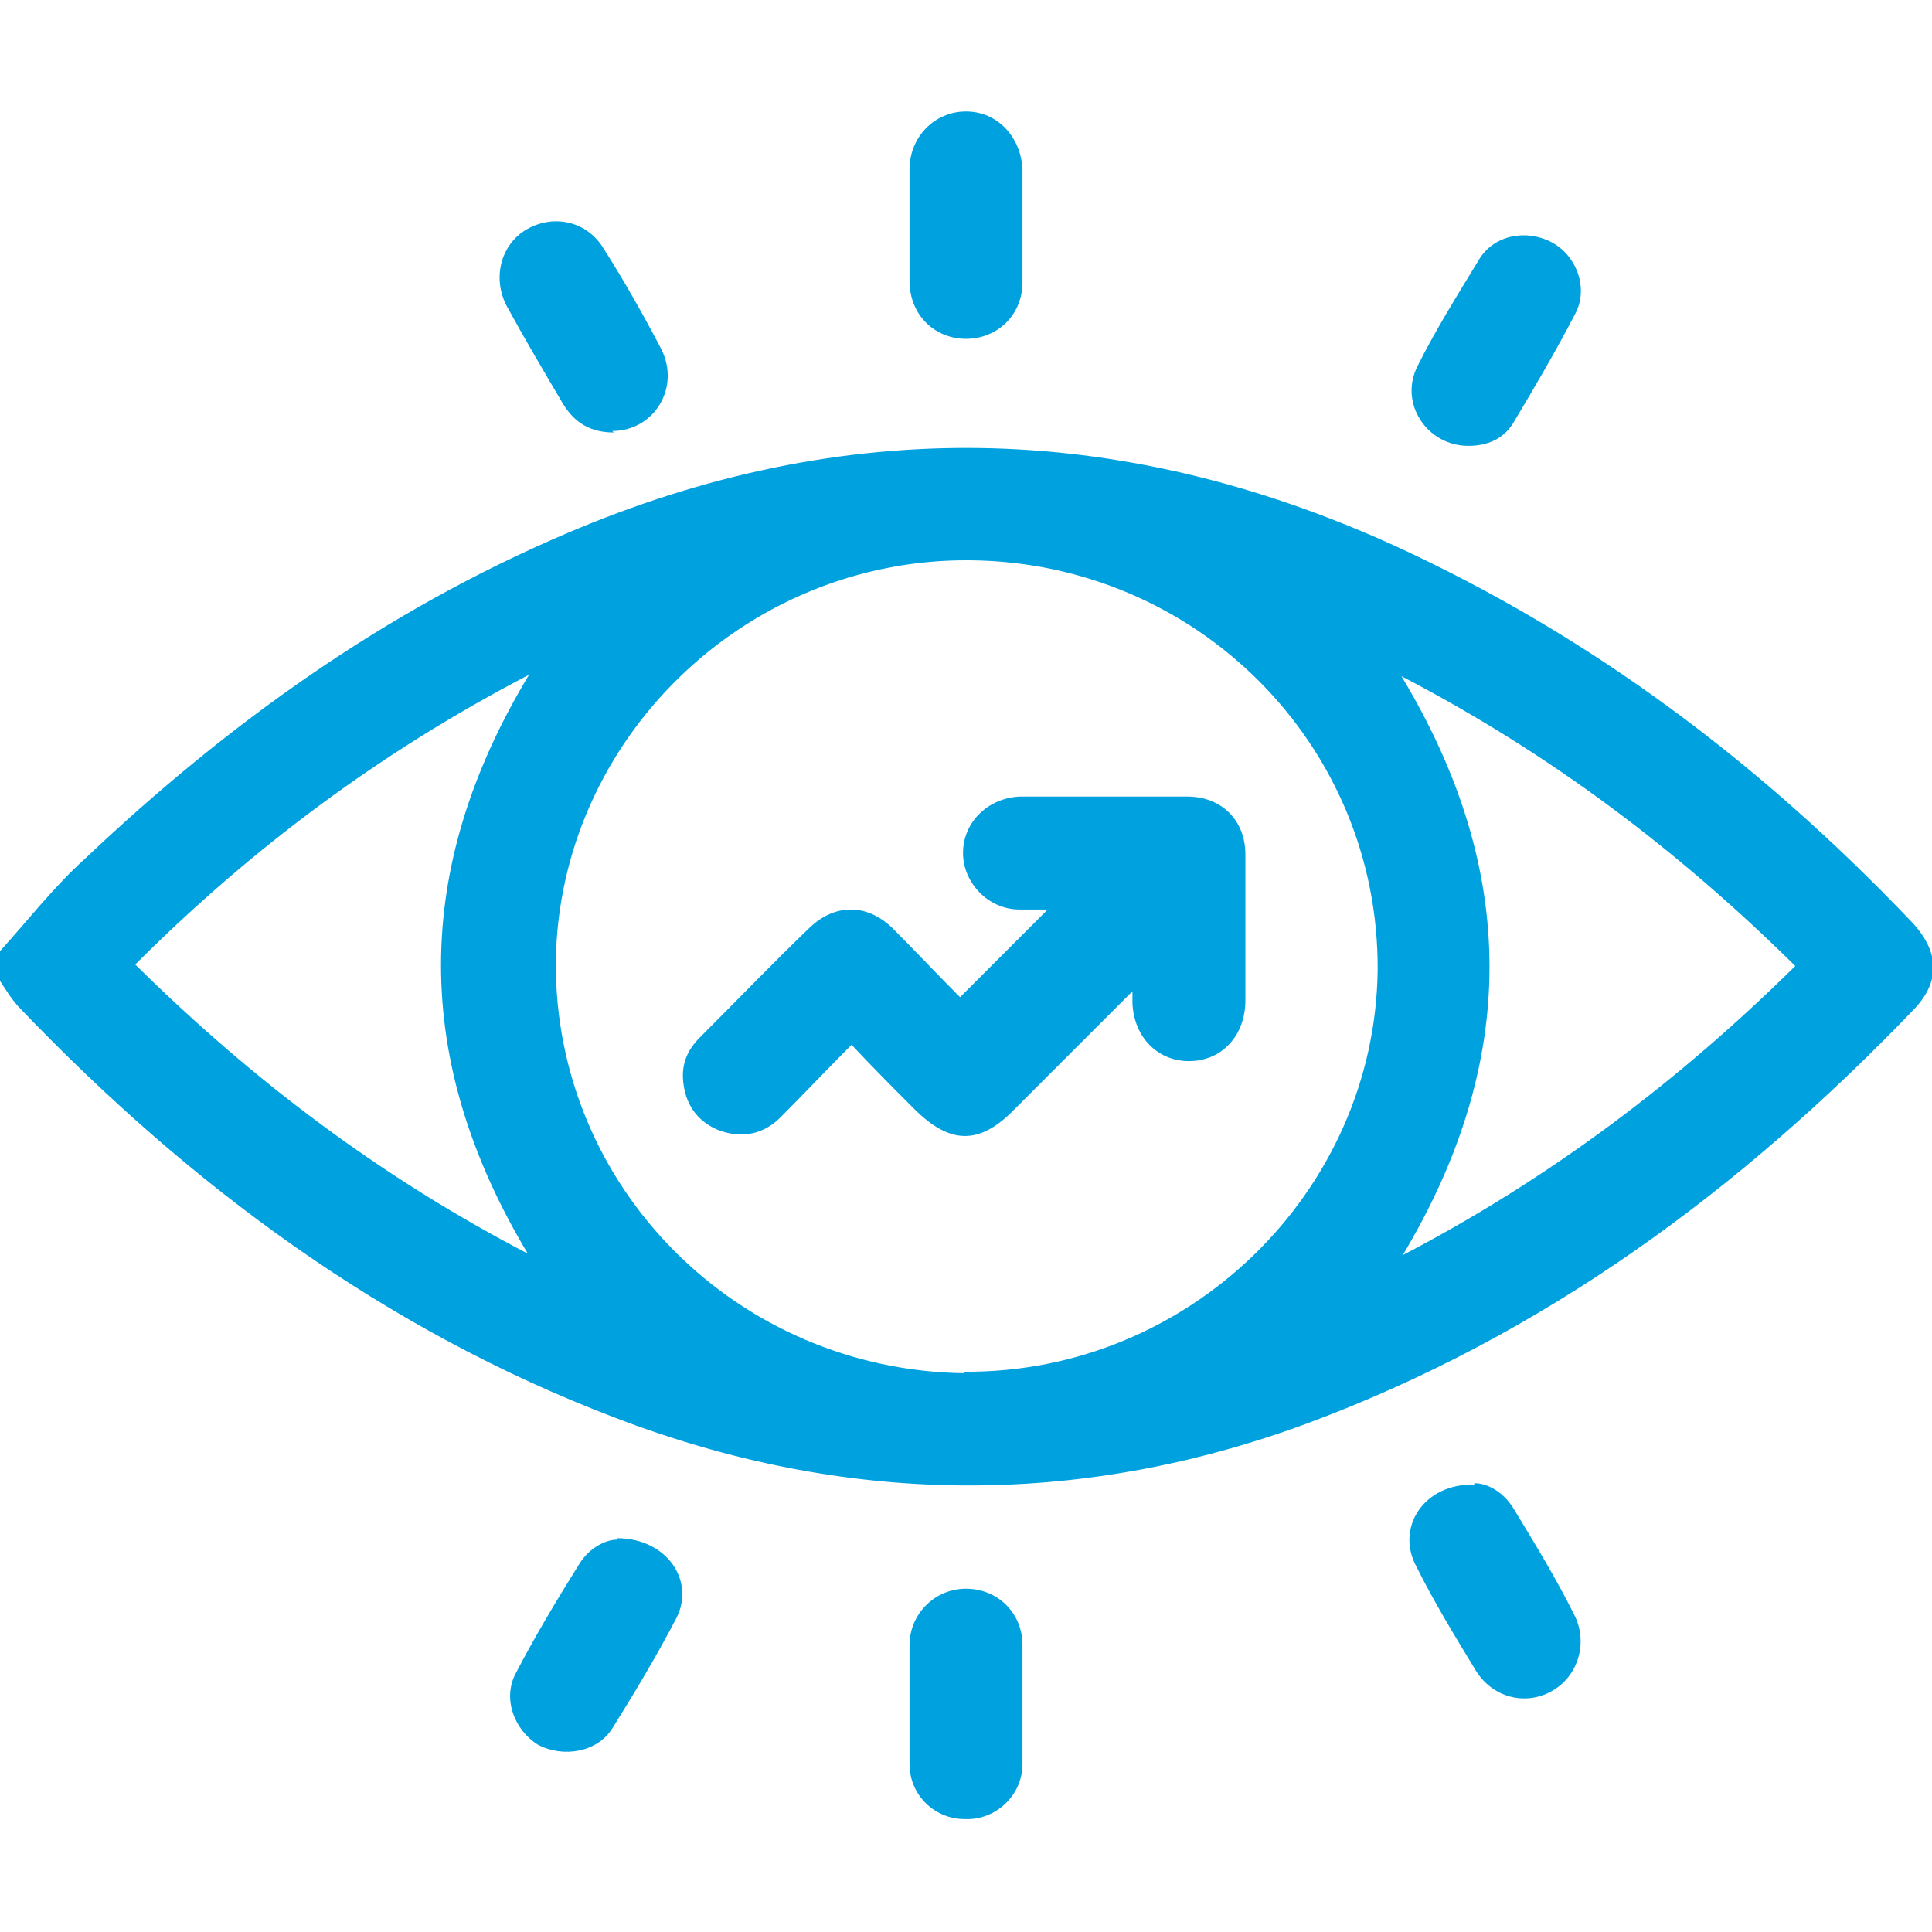
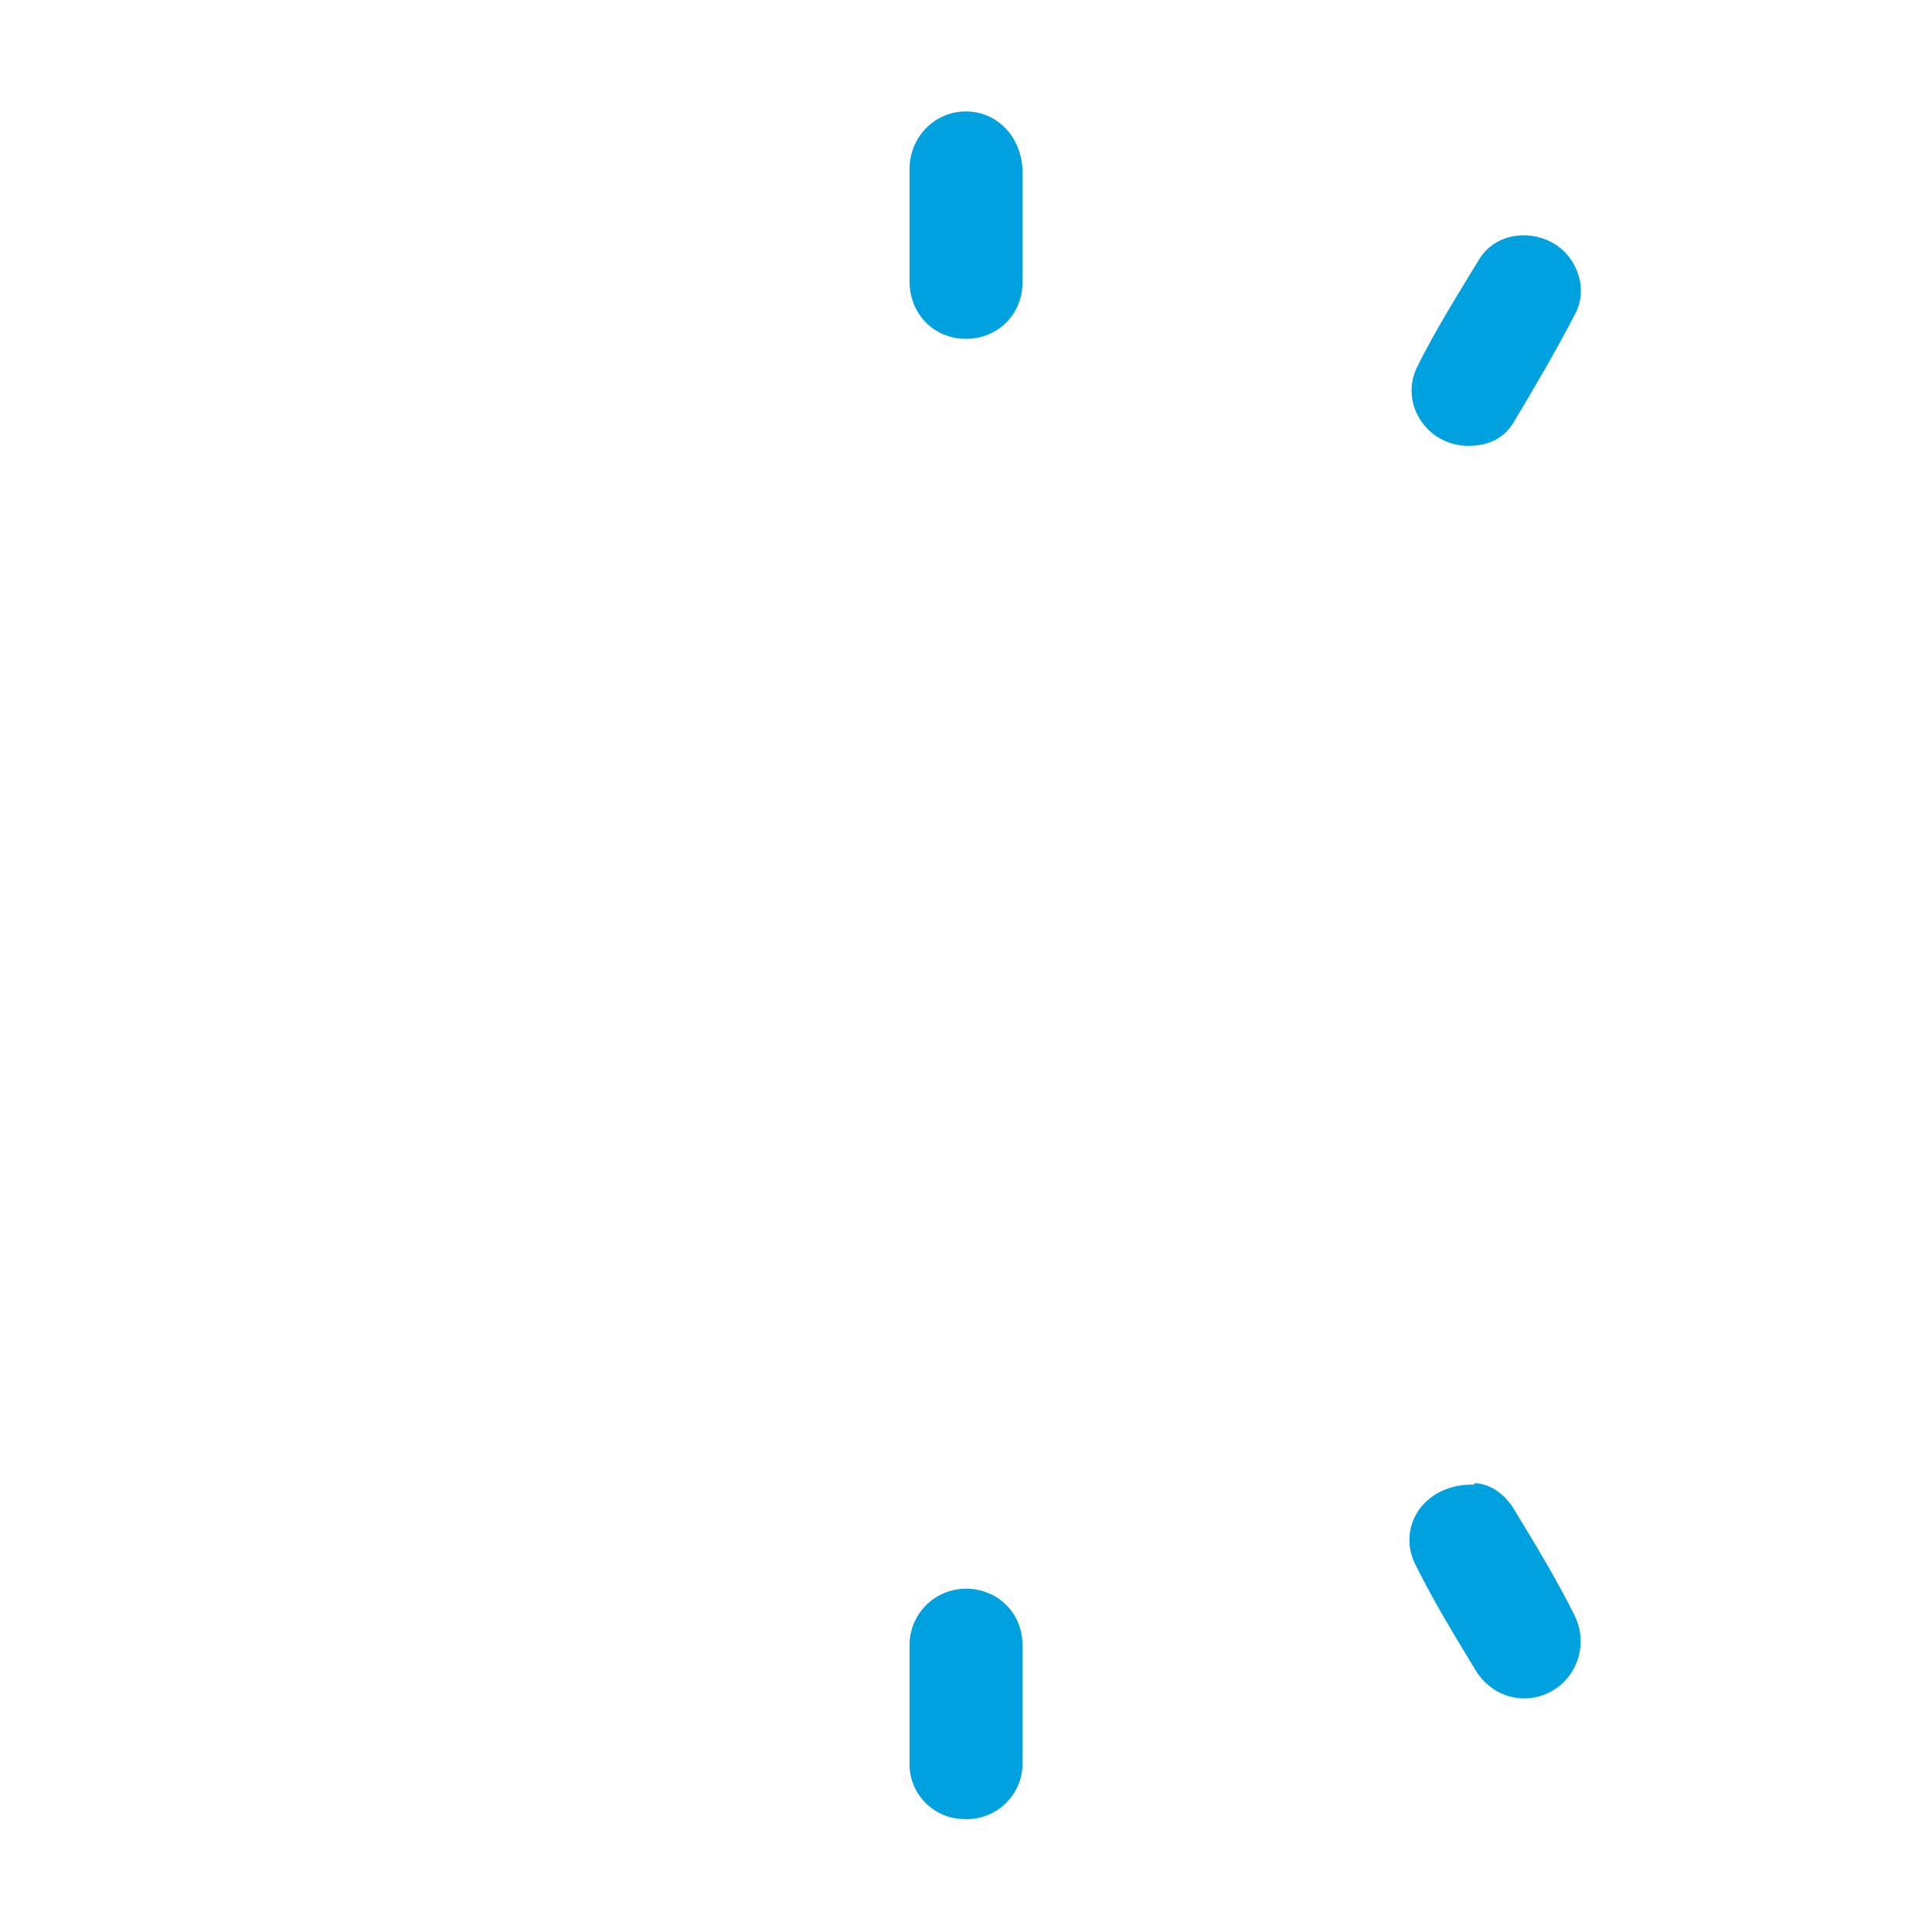
<svg xmlns="http://www.w3.org/2000/svg" id="Capa_1" data-name="Capa 1" viewBox="0 0 130 130">
  <defs>
    <style>      .cls-1 {        fill: #00a1df;        stroke-width: 0px;      }    </style>
  </defs>
-   <path class="cls-1" d="M0,64c1.9-2.1,3.6-4.3,5.7-6.2,9.6-9.1,20.2-16.7,32.4-21.9,18.7-8,37.2-7.6,55.7.8,13.3,6.1,24.7,14.7,34.8,25.3,1.9,2,2,4,.2,5.9-11.7,12.2-25,22-40.9,27.9-15.5,5.7-31.1,5.5-46.5-.4-15.5-5.9-28.6-15.6-40-27.5C.8,67.3.4,66.6,0,66c0-.7,0-1.4,0-2ZM64.9,92.3c15.1.1,27.6-12.1,27.8-27,.1-15.2-12.2-27.5-27.5-27.6-15.1-.1-27.6,12.1-27.8,27-.1,15.2,12.2,27.5,27.5,27.7ZM94.3,84.5c10-5.2,18.7-11.8,26.5-19.5-7.9-7.8-16.5-14.3-26.5-19.5,7.9,13.1,7.9,26,0,39.1ZM35.6,84.5c-7.9-13.1-7.9-26,0-39.1-10,5.2-18.7,11.7-26.5,19.5,7.9,7.8,16.5,14.3,26.5,19.5Z" />
  <path class="cls-1" d="M61.2,114.6c0-1.3,0-2.6,0-3.9,0-2.1,1.7-3.8,3.8-3.8,2.1,0,3.8,1.6,3.8,3.8,0,2.7,0,5.3,0,8,0,2.1-1.8,3.8-3.9,3.7-2,0-3.7-1.6-3.7-3.7,0-1.3,0-2.7,0-4Z" />
-   <path class="cls-1" d="M41.5,103.5c3.4,0,5.3,2.9,4,5.4-1.3,2.5-2.8,5-4.3,7.4-1,1.6-3.3,2-5,1.1-1.6-1-2.4-3.1-1.5-4.8,1.3-2.5,2.8-5,4.3-7.4.7-1.1,1.8-1.6,2.5-1.6Z" />
  <path class="cls-1" d="M99.2,99.8c.9,0,2,.6,2.7,1.8,1.4,2.3,2.8,4.6,4,7,1,1.9.3,4.2-1.5,5.2-1.8,1-4,.4-5.1-1.4-1.4-2.3-2.8-4.6-4-7-1.4-2.6.5-5.6,3.9-5.5Z" />
  <path class="cls-1" d="M68.8,15.2c0,1.3,0,2.5,0,3.8,0,2.2-1.7,3.8-3.8,3.8-2.1,0-3.8-1.6-3.8-3.9,0-2.5,0-5,0-7.5,0-2.2,1.7-3.9,3.8-3.9,2.1,0,3.7,1.7,3.8,3.9,0,1.2,0,2.4,0,3.7Z" />
-   <path class="cls-1" d="M41.3,29.1c-1.5,0-2.6-.6-3.4-1.9-1.3-2.2-2.6-4.4-3.8-6.6-1-1.9-.4-4.2,1.4-5.2,1.8-1,4-.5,5.1,1.3,1.4,2.2,2.7,4.5,3.9,6.8,1.3,2.6-.5,5.5-3.3,5.5Z" />
  <path class="cls-1" d="M98.8,30c-2.8,0-4.7-2.9-3.4-5.4,1.2-2.4,2.7-4.8,4.1-7.1,1-1.7,3.2-2.1,4.9-1.2,1.7.9,2.5,3.1,1.6,4.8-1.3,2.5-2.7,4.9-4.2,7.4-.7,1.1-1.8,1.5-3,1.5Z" />
-   <path class="cls-1" d="M76.3,66.6c-2.8,2.8-5.4,5.4-8,8-2.4,2.5-4.4,2.4-6.8,0-1.4-1.4-2.7-2.7-4.2-4.3-1.7,1.7-3.2,3.3-4.8,4.9-1.1,1.1-2.5,1.4-4,.9-1.4-.5-2.3-1.6-2.5-3.1-.2-1.3.2-2.3,1.1-3.2,2.5-2.5,4.9-5,7.4-7.4,1.7-1.6,3.8-1.6,5.5,0,1.6,1.6,3.1,3.2,4.6,4.7,2-2,3.9-3.9,5.9-5.9-.6,0-1.3,0-1.9,0-2.1,0-3.8-1.8-3.8-3.8,0-2.1,1.7-3.7,3.8-3.8,3.8,0,7.5,0,11.3,0,2.3,0,3.9,1.6,3.9,3.9,0,3.3,0,6.5,0,9.8,0,2.4-1.6,4.1-3.8,4.1-2.1,0-3.7-1.6-3.8-3.9,0-.2,0-.3,0-.9Z" />
</svg>